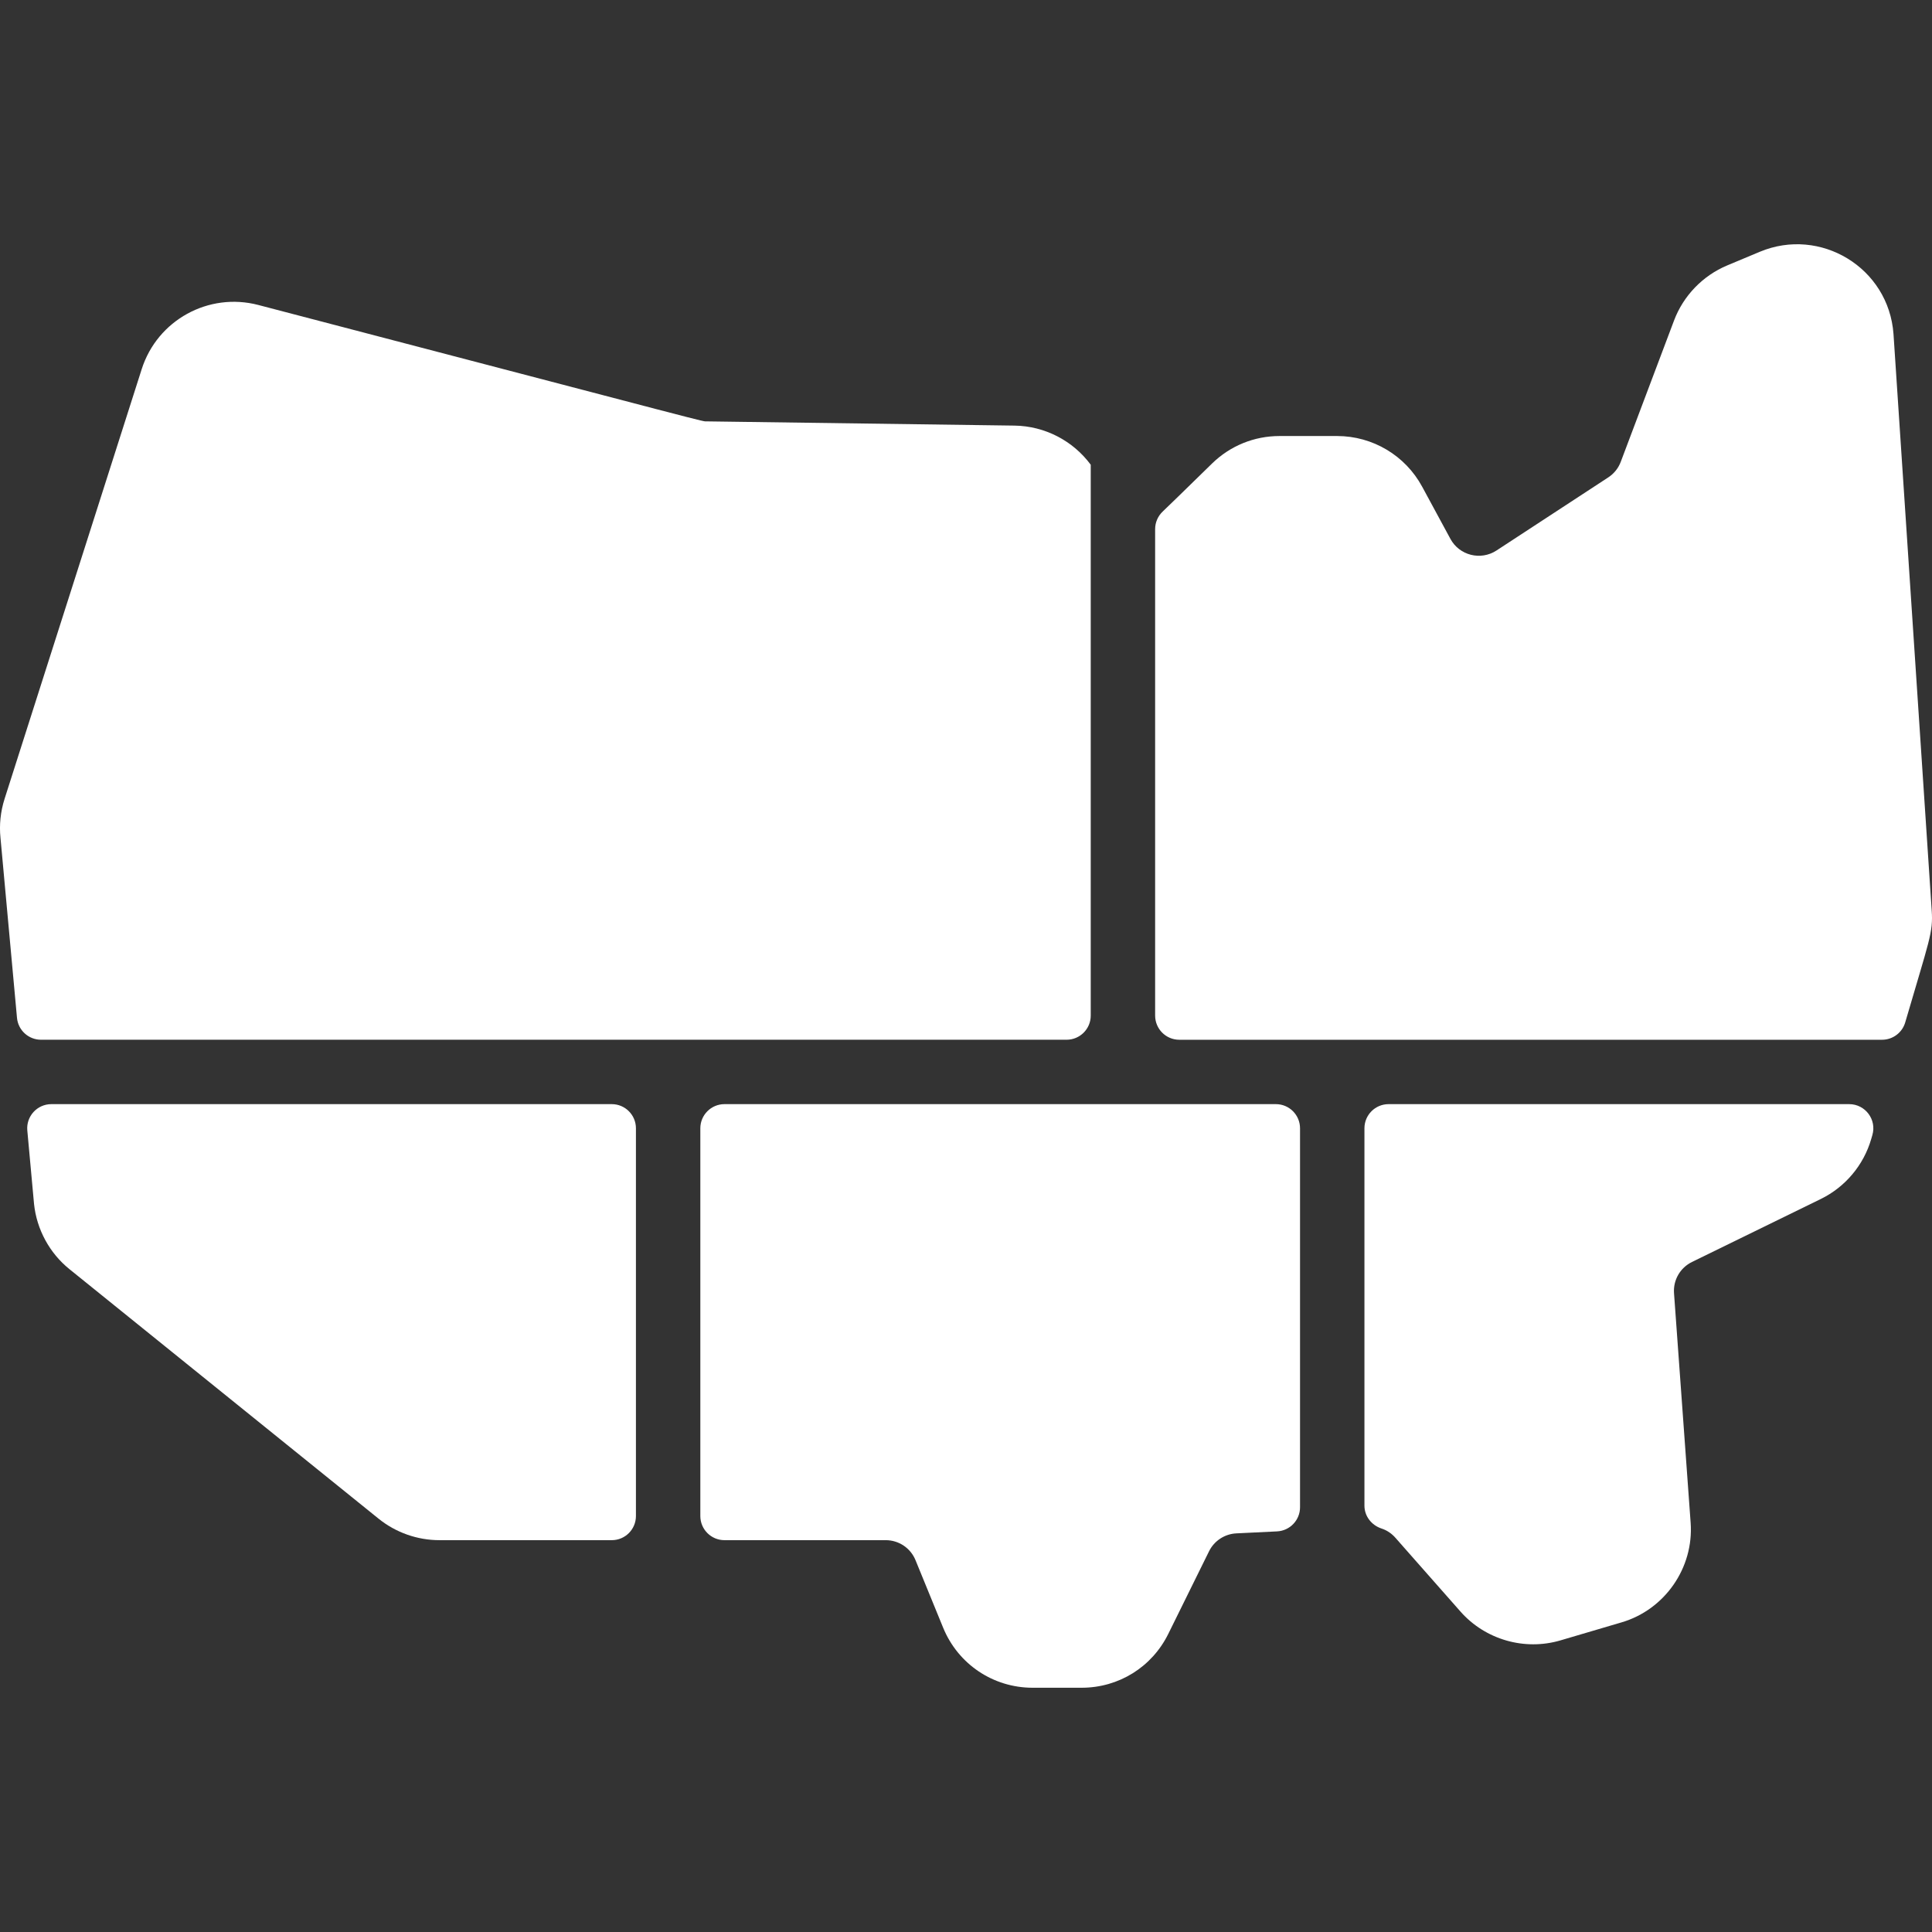
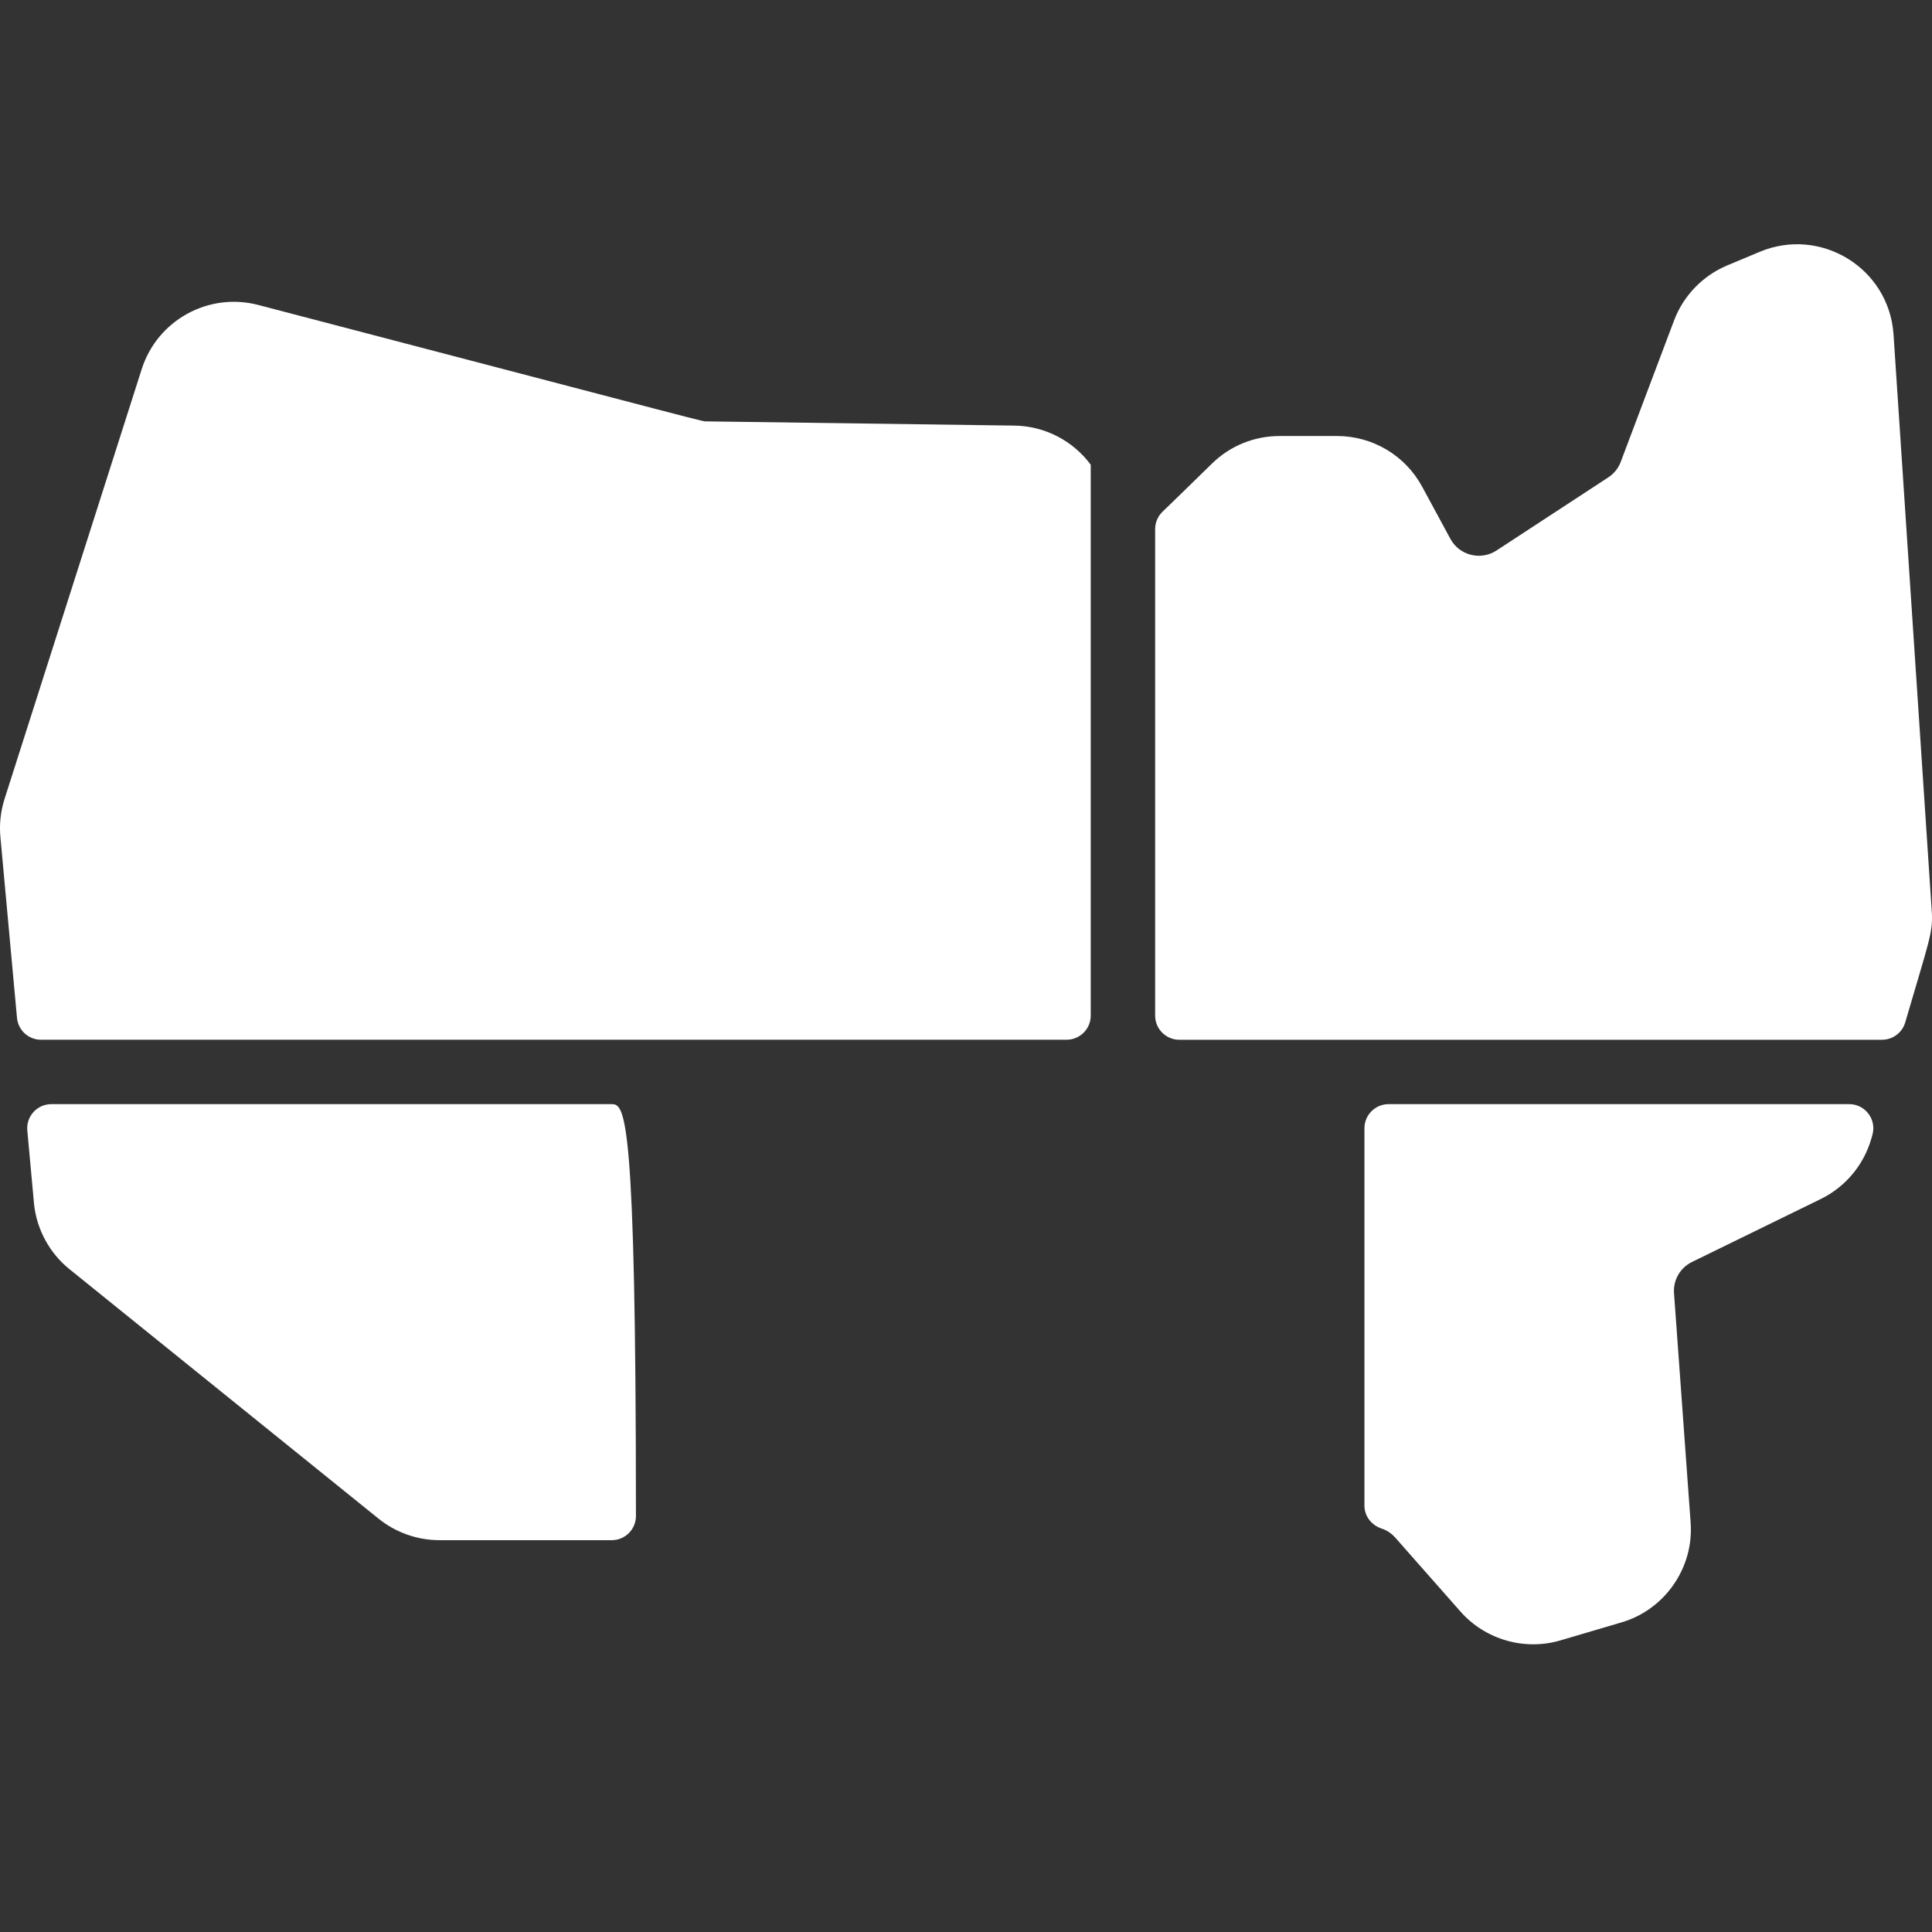
<svg xmlns="http://www.w3.org/2000/svg" width="96" height="96" viewBox="0 0 96 96" fill="none">
  <rect x="0" y="0" width="96" height="96" fill="#333333" stroke="none" />
  <g clip-path="url(#clip0_755_2527)">
    <path d="M2.039 51.664H52.998C53.661 51.664 54.198 51.127 54.198 50.465V23.092C53.319 21.906 51.925 21.169 50.408 21.148L35.127 20.938C34.837 20.933 36.279 21.284 12.836 15.154C10.364 14.508 7.82 15.906 7.042 18.34L0.226 39.699C0.026 40.331 -0.042 40.987 0.024 41.631L0.844 50.574C0.9 51.192 1.418 51.664 2.039 51.664Z" fill="white" />
    <path d="M58.598 51.665H93.518C94.051 51.665 94.521 51.313 94.67 50.801C95.865 46.703 96.064 46.347 95.985 45.233L94.087 16.6C93.85 13.297 90.45 11.253 87.441 12.512L85.821 13.19C84.609 13.698 83.647 14.694 83.183 15.924L80.535 22.946C80.415 23.266 80.2 23.534 79.913 23.722L74.36 27.354C73.571 27.869 72.514 27.598 72.07 26.776L70.666 24.183C69.827 22.632 68.205 21.666 66.442 21.666H63.58C62.32 21.666 61.131 22.15 60.228 23.03C58.702 24.517 58.081 25.131 57.78 25.412C57.538 25.64 57.398 25.956 57.398 26.288V50.464C57.398 51.127 57.936 51.665 58.598 51.665Z" fill="white" />
-     <path d="M30.399 54.864H2.552C1.846 54.864 1.292 55.471 1.357 56.174L1.691 59.82C1.821 61.084 2.461 62.266 3.451 63.064L18.816 75.466C19.668 76.152 20.74 76.53 21.834 76.53H30.399C31.062 76.53 31.599 75.993 31.599 75.33V56.065C31.599 55.402 31.062 54.864 30.399 54.864Z" fill="white" />
+     <path d="M30.399 54.864H2.552C1.846 54.864 1.292 55.471 1.357 56.174L1.691 59.82C1.821 61.084 2.461 62.266 3.451 63.064L18.816 75.466C19.668 76.152 20.74 76.53 21.834 76.53H30.399C31.062 76.53 31.599 75.993 31.599 75.33C31.599 55.402 31.062 54.864 30.399 54.864Z" fill="white" />
    <path d="M67.798 56.065V74.813C67.798 75.34 68.15 75.788 68.651 75.953C68.878 76.028 69.121 76.165 69.338 76.412L72.574 80.082C73.804 81.473 75.749 82.035 77.534 81.511L80.573 80.615C82.725 79.984 84.169 77.902 84.007 75.666L83.181 64.258C83.135 63.604 83.485 62.996 84.075 62.706L90.477 59.576C91.689 58.982 92.599 57.9 92.977 56.606L93.037 56.4C93.261 55.633 92.685 54.864 91.885 54.864H68.998C68.335 54.864 67.798 55.402 67.798 56.065Z" fill="white" />
-     <path d="M63.398 54.864H35.999C35.336 54.864 34.799 55.402 34.799 56.065V75.33C34.799 75.993 35.336 76.53 35.999 76.53H44.008C44.664 76.53 45.246 76.922 45.492 77.526L46.864 80.879C47.606 82.691 49.35 83.863 51.31 83.863H53.744C55.588 83.863 57.238 82.837 58.052 81.186L60.076 77.084C60.332 76.562 60.854 76.22 61.436 76.192L63.456 76.094C64.095 76.062 64.598 75.535 64.598 74.895V56.065C64.598 55.402 64.061 54.864 63.398 54.864Z" fill="white" />
  </g>
  <defs>
    <clipPath id="clip0_755_2527">
      <rect width="96" height="96" fill="white" />
    </clipPath>
  </defs>
</svg>